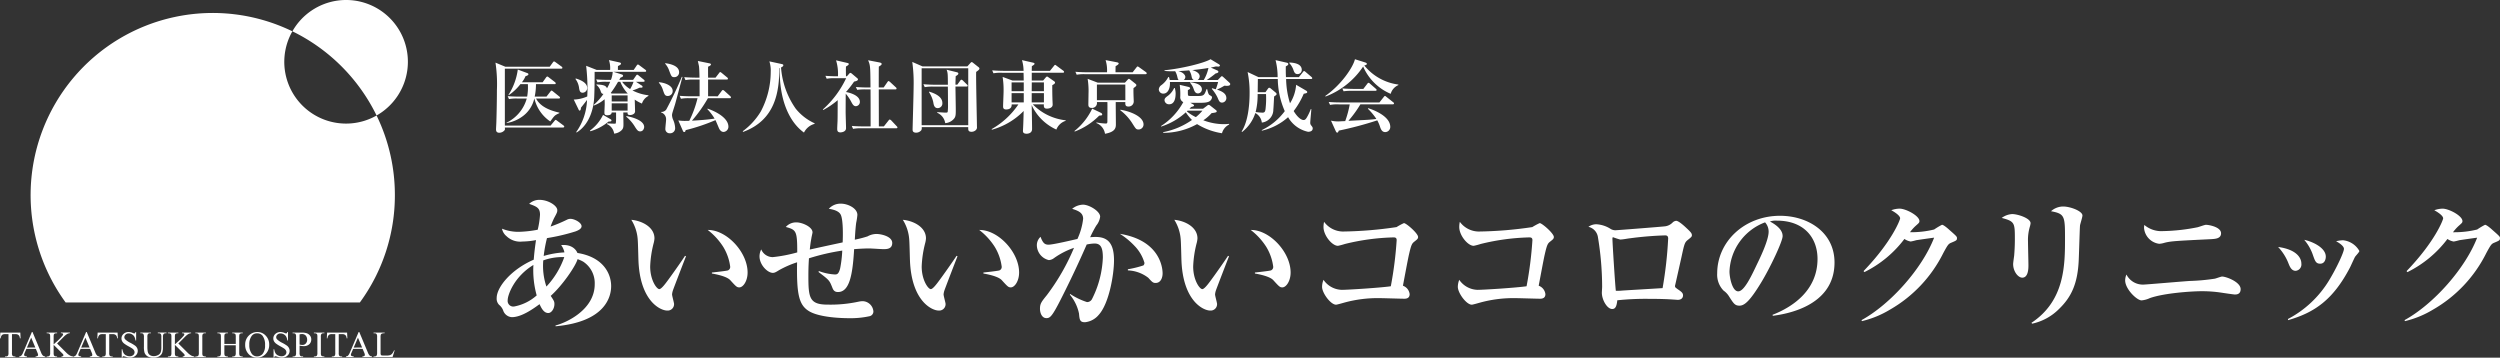
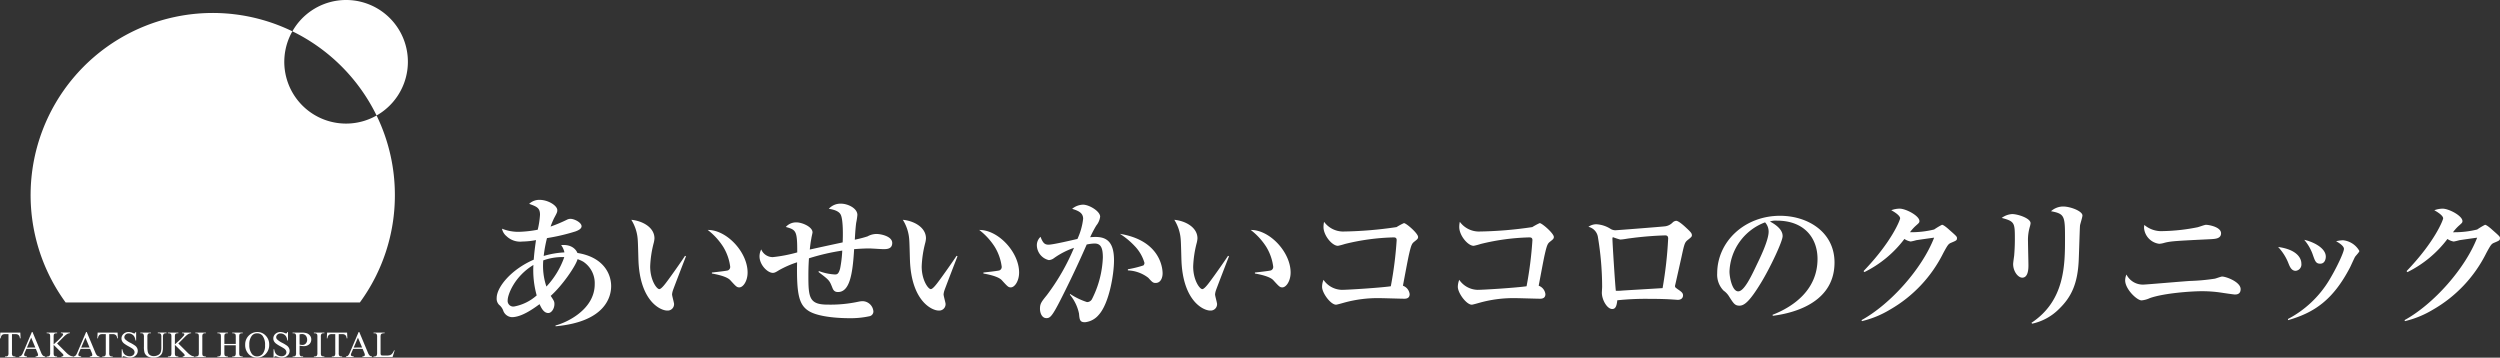
<svg xmlns="http://www.w3.org/2000/svg" id="logo_w" width="472.358" height="67.581" viewBox="0 0 472.358 67.581">
  <rect x="0" y="0" width="472.358" height="67.581" fill="#333333" stroke="none" />
  <g id="グループ_92" data-name="グループ 92" transform="translate(-96.747 -152)">
    <g id="グループ_91" data-name="グループ 91" transform="translate(102.531 152)">
      <path id="パス_38" data-name="パス 38" d="M202.393,173.824a11.671,11.671,0,1,0-15.908-15.908A34.55,34.55,0,0,1,202.393,173.824Z" transform="translate(-137.026 -152)" fill="#fff" />
      <g id="グループ_90" data-name="グループ 90" transform="translate(0 2.458)">
        <path id="パス_40" data-name="パス 40" d="M174.825,190.412a34.273,34.273,0,0,0-3.458-15.046,11.665,11.665,0,0,1-15.908-15.908,34.411,34.411,0,0,0-42.843,51.233h55.593A34.249,34.249,0,0,0,174.825,190.412Z" transform="translate(-106 -156)" fill="#fff" />
      </g>
    </g>
    <path id="パス_273" data-name="パス 273" d="M-33.414-4.635l.051,1.087h-.13a1.313,1.313,0,0,0-.1-.41.686.686,0,0,0-.282-.292.983.983,0,0,0-.463-.094h-.653V-.8A.948.948,0,0,0-34.9-.27a.513.513,0,0,0,.4.144h.161V0h-1.965V-.126h.164A.471.471,0,0,0-35.725-.3a1.037,1.037,0,0,0,.075-.5V-4.344h-.557a1.553,1.553,0,0,0-.461.048.634.634,0,0,0-.3.25,1.01,1.01,0,0,0-.15.5h-.13l.055-1.087Zm2.938,3.083h-1.794l-.314.731a1.158,1.158,0,0,0-.116.4.234.234,0,0,0,.1.186.881.881,0,0,0,.436.1V0h-1.459V-.126a.786.786,0,0,0,.376-.133,2.094,2.094,0,0,0,.386-.667l1.63-3.814h.12L-29.5-.885a1.757,1.757,0,0,0,.354.6.721.721,0,0,0,.443.156V0h-1.829V-.126a.686.686,0,0,0,.374-.092.238.238,0,0,0,.1-.191A1.417,1.417,0,0,0-30.2-.885Zm-.1-.253-.786-1.873L-32.165-1.8Zm4.11-.766,1.709,1.7a3.12,3.12,0,0,0,.718.573,1.532,1.532,0,0,0,.595.173V0h-2.2V-.126a.476.476,0,0,0,.285-.067.188.188,0,0,0,.087-.149.324.324,0,0,0-.032-.147,1.3,1.3,0,0,0-.214-.243l-1.6-1.583V-.82a1.535,1.535,0,0,0,.044.465.306.306,0,0,0,.144.147.629.629,0,0,0,.311.082h.157V0h-1.976V-.126h.164a.5.5,0,0,0,.417-.167,1.041,1.041,0,0,0,.082-.526V-3.814a1.573,1.573,0,0,0-.044-.468.312.312,0,0,0-.14-.144.648.648,0,0,0-.314-.082h-.164v-.126h1.976v.126h-.157a.663.663,0,0,0-.311.079.3.3,0,0,0-.147.164,1.562,1.562,0,0,0-.041.451V-2.4q.068-.065.468-.434a10.281,10.281,0,0,0,1.227-1.241.448.448,0,0,0,.092-.239.177.177,0,0,0-.072-.138.382.382,0,0,0-.243-.06h-.106v-.126h1.7v.126a1.013,1.013,0,0,0-.273.041,1.4,1.4,0,0,0-.3.145,2.945,2.945,0,0,0-.437.347q-.075.068-.694.7Zm6.236,1.019h-1.794l-.314.731a1.158,1.158,0,0,0-.116.4.234.234,0,0,0,.1.186.881.881,0,0,0,.436.1V0h-1.459V-.126A.786.786,0,0,0-23-.26a2.094,2.094,0,0,0,.386-.667l1.63-3.814h.12l1.613,3.855a1.757,1.757,0,0,0,.354.6.721.721,0,0,0,.443.156V0h-1.829V-.126a.686.686,0,0,0,.374-.092.238.238,0,0,0,.1-.191,1.417,1.417,0,0,0-.137-.475Zm-.1-.253-.786-1.873L-21.915-1.8Zm5.293-2.83.051,1.087h-.13a1.313,1.313,0,0,0-.1-.41.686.686,0,0,0-.282-.292.983.983,0,0,0-.463-.094h-.653V-.8a.948.948,0,0,0,.092.533.513.513,0,0,0,.4.144h.161V0h-1.965V-.126h.164A.471.471,0,0,0-17.34-.3a1.037,1.037,0,0,0,.075-.5V-4.344h-.557a1.554,1.554,0,0,0-.461.048.634.634,0,0,0-.3.25,1.01,1.01,0,0,0-.15.5h-.13l.055-1.087Zm3.505-.106v1.6h-.126a2,2,0,0,0-.22-.735,1.147,1.147,0,0,0-.453-.434,1.253,1.253,0,0,0-.608-.161.828.828,0,0,0-.588.217.66.66,0,0,0-.232.494.585.585,0,0,0,.147.386,3.779,3.779,0,0,0,1.008.684,6.968,6.968,0,0,1,.887.535,1.3,1.3,0,0,1,.366.439,1.157,1.157,0,0,1,.128.53,1.2,1.2,0,0,1-.408.907,1.479,1.479,0,0,1-1.051.381,2.225,2.225,0,0,1-.379-.031,3.873,3.873,0,0,1-.439-.125,1.969,1.969,0,0,0-.422-.108.179.179,0,0,0-.135.051.408.408,0,0,0-.073.212h-.126V-1.483h.126a2.246,2.246,0,0,0,.239.747,1.149,1.149,0,0,0,.46.412,1.425,1.425,0,0,0,.678.164.965.965,0,0,0,.675-.226.7.7,0,0,0,.248-.533.723.723,0,0,0-.094-.345,1.029,1.029,0,0,0-.292-.325,8.38,8.38,0,0,0-.728-.436,7.062,7.062,0,0,1-.846-.531,1.434,1.434,0,0,1-.381-.437,1.085,1.085,0,0,1-.13-.526,1.141,1.141,0,0,1,.383-.86,1.364,1.364,0,0,1,.974-.361,1.954,1.954,0,0,1,.783.181.805.805,0,0,0,.27.085.2.2,0,0,0,.145-.053.423.423,0,0,0,.091-.214Zm4.093.232v-.126h1.641v.126h-.174a.471.471,0,0,0-.42.229,1.046,1.046,0,0,0-.072.492v1.88A3.322,3.322,0,0,1-6.6-.825a1.358,1.358,0,0,1-.543.66,1.936,1.936,0,0,1-1.1.275A2.076,2.076,0,0,1-9.393-.154,1.425,1.425,0,0,1-9.95-.861,3.927,3.927,0,0,1-10.06-2V-3.814a.908.908,0,0,0-.118-.561.485.485,0,0,0-.381-.133h-.174v-.126h2v.126h-.178a.46.46,0,0,0-.41.181,1.012,1.012,0,0,0-.085.513v2.02a4.452,4.452,0,0,0,.05.619,1.317,1.317,0,0,0,.179.543A.976.976,0,0,0-8.8-.311a1.294,1.294,0,0,0,.6.126,1.654,1.654,0,0,0,.813-.2A1.062,1.062,0,0,0-6.9-.89a2.94,2.94,0,0,0,.132-1.048V-3.814a.957.957,0,0,0-.1-.543.5.5,0,0,0-.4-.15ZM-3.554-2.57l1.709,1.7A3.12,3.12,0,0,0-1.127-.3a1.532,1.532,0,0,0,.595.173V0h-2.2V-.126a.476.476,0,0,0,.285-.067.188.188,0,0,0,.087-.149A.324.324,0,0,0-2.4-.489,1.3,1.3,0,0,0-2.61-.731l-1.6-1.583V-.82a1.535,1.535,0,0,0,.044.465.306.306,0,0,0,.144.147.629.629,0,0,0,.311.082h.157V0H-5.529V-.126h.164a.5.5,0,0,0,.417-.167A1.041,1.041,0,0,0-4.866-.82V-3.814a1.573,1.573,0,0,0-.044-.468.312.312,0,0,0-.14-.144.648.648,0,0,0-.314-.082h-.164v-.126h1.976v.126h-.157a.663.663,0,0,0-.311.079.3.3,0,0,0-.147.164,1.562,1.562,0,0,0-.041.451V-2.4q.068-.065.468-.434A10.281,10.281,0,0,0-2.515-4.071a.448.448,0,0,0,.092-.239.177.177,0,0,0-.072-.138.382.382,0,0,0-.243-.06h-.106v-.126h1.7v.126a1.013,1.013,0,0,0-.273.041,1.4,1.4,0,0,0-.3.145,2.945,2.945,0,0,0-.437.347q-.075.068-.694.7ZM1.64-.126V0H-.346V-.126h.164A.5.5,0,0,0,.235-.294,1.041,1.041,0,0,0,.317-.82V-3.814a1.535,1.535,0,0,0-.044-.465.308.308,0,0,0-.14-.147.648.648,0,0,0-.314-.082H-.346v-.126H1.64v.126H1.472a.491.491,0,0,0-.414.167,1,1,0,0,0-.085.526V-.82a1.535,1.535,0,0,0,.044.465.306.306,0,0,0,.144.147.629.629,0,0,0,.311.082Zm3.5-2.358H7.293V-3.811a1.552,1.552,0,0,0-.044-.468A.306.306,0,0,0,7.1-4.426a.629.629,0,0,0-.311-.082H6.63v-.126H8.612v.126H8.448a.65.65,0,0,0-.311.079.287.287,0,0,0-.149.166,1.648,1.648,0,0,0-.039.453V-.82a1.535,1.535,0,0,0,.044.465.308.308,0,0,0,.14.147.648.648,0,0,0,.314.082h.164V0H6.63V-.126h.164a.491.491,0,0,0,.414-.167A1,1,0,0,0,7.293-.82V-2.232H5.14V-.82a1.535,1.535,0,0,0,.044.465.306.306,0,0,0,.144.147.629.629,0,0,0,.311.082h.167V0H3.82V-.126h.164A.5.5,0,0,0,4.4-.294,1.041,1.041,0,0,0,4.483-.82V-3.811a1.552,1.552,0,0,0-.044-.468.308.308,0,0,0-.14-.147.648.648,0,0,0-.314-.082H3.82v-.126H5.806v.126H5.639a.65.65,0,0,0-.311.079.3.3,0,0,0-.147.166,1.582,1.582,0,0,0-.041.453Zm6.246-2.256a2.1,2.1,0,0,1,1.564.685,2.366,2.366,0,0,1,.661,1.711,2.436,2.436,0,0,1-.667,1.753,2.15,2.15,0,0,1-1.613.7,2.138,2.138,0,0,1-1.608-.68,2.44,2.44,0,0,1-.651-1.76,2.345,2.345,0,0,1,.752-1.8A2.218,2.218,0,0,1,11.386-4.741Zm-.065.25a1.223,1.223,0,0,0-1,.461,2.609,2.609,0,0,0-.468,1.682A2.753,2.753,0,0,0,10.34-.6a1.2,1.2,0,0,0,.984.465A1.345,1.345,0,0,0,12.4-.646a2.484,2.484,0,0,0,.426-1.606,2.806,2.806,0,0,0-.468-1.774A1.263,1.263,0,0,0,11.321-4.491Zm5.84-.25v1.6h-.126a2,2,0,0,0-.22-.735,1.147,1.147,0,0,0-.453-.434,1.253,1.253,0,0,0-.608-.161.828.828,0,0,0-.588.217.66.66,0,0,0-.232.494.585.585,0,0,0,.147.386,3.779,3.779,0,0,0,1.008.684,6.968,6.968,0,0,1,.887.535,1.3,1.3,0,0,1,.366.439,1.157,1.157,0,0,1,.128.53,1.2,1.2,0,0,1-.408.907,1.479,1.479,0,0,1-1.051.381,2.225,2.225,0,0,1-.379-.031A3.873,3.873,0,0,1,15.19-.05a1.969,1.969,0,0,0-.422-.108.179.179,0,0,0-.135.051.408.408,0,0,0-.073.212h-.126V-1.483h.126a2.246,2.246,0,0,0,.239.747,1.149,1.149,0,0,0,.46.412,1.425,1.425,0,0,0,.678.164.965.965,0,0,0,.675-.226.7.7,0,0,0,.248-.533.723.723,0,0,0-.094-.345,1.029,1.029,0,0,0-.292-.325,8.38,8.38,0,0,0-.728-.436,7.062,7.062,0,0,1-.846-.531,1.434,1.434,0,0,1-.381-.437,1.085,1.085,0,0,1-.13-.526,1.141,1.141,0,0,1,.383-.86,1.364,1.364,0,0,1,.974-.361,1.954,1.954,0,0,1,.783.181.805.805,0,0,0,.27.085.2.2,0,0,0,.145-.053.423.423,0,0,0,.091-.214ZM19.35-2.17V-.82a.946.946,0,0,0,.1.543.491.491,0,0,0,.393.15h.178V0H18.03V-.126H18.2a.466.466,0,0,0,.42-.191,1.127,1.127,0,0,0,.068-.5V-3.814a.976.976,0,0,0-.092-.543.5.5,0,0,0-.4-.15H18.03v-.126h1.7a3.01,3.01,0,0,1,.981.128,1.35,1.35,0,0,1,.6.432,1.111,1.111,0,0,1,.246.721,1.215,1.215,0,0,1-.374.923,1.476,1.476,0,0,1-1.058.355,2.985,2.985,0,0,1-.362-.024Q19.572-2.123,19.35-2.17Zm0-.195q.181.034.321.051a2.023,2.023,0,0,0,.239.017.813.813,0,0,0,.614-.275,1,1,0,0,0,.258-.713,1.282,1.282,0,0,0-.123-.559.85.85,0,0,0-.349-.386,1.019,1.019,0,0,0-.513-.128,2.023,2.023,0,0,0-.448.065ZM24.037-.126V0H22.052V-.126h.164a.5.5,0,0,0,.417-.167,1.041,1.041,0,0,0,.082-.526V-3.814a1.535,1.535,0,0,0-.044-.465.308.308,0,0,0-.14-.147.648.648,0,0,0-.314-.082h-.164v-.126h1.986v.126H23.87a.491.491,0,0,0-.414.167,1,1,0,0,0-.085.526V-.82a1.535,1.535,0,0,0,.044.465.306.306,0,0,0,.144.147.629.629,0,0,0,.311.082Zm4.291-4.508.051,1.087h-.13a1.313,1.313,0,0,0-.1-.41.686.686,0,0,0-.282-.292.983.983,0,0,0-.463-.094h-.653V-.8a.948.948,0,0,0,.092.533.513.513,0,0,0,.4.144H27.4V0H25.437V-.126H25.6A.471.471,0,0,0,26.018-.3a1.037,1.037,0,0,0,.075-.5V-4.344h-.557a1.554,1.554,0,0,0-.461.048.634.634,0,0,0-.3.25,1.01,1.01,0,0,0-.15.5h-.13l.055-1.087Zm2.938,3.083H29.472l-.314.731a1.158,1.158,0,0,0-.116.4.234.234,0,0,0,.1.186.881.881,0,0,0,.436.1V0H28.118V-.126a.786.786,0,0,0,.376-.133,2.094,2.094,0,0,0,.386-.667l1.63-3.814h.12L32.244-.885a1.757,1.757,0,0,0,.354.6.721.721,0,0,0,.443.156V0H31.212V-.126a.686.686,0,0,0,.374-.092.238.238,0,0,0,.1-.191,1.417,1.417,0,0,0-.137-.475Zm-.1-.253-.786-1.873L29.578-1.8Zm6.031.523.113.024L36.918,0H33.329V-.126H33.5a.466.466,0,0,0,.42-.191A1.1,1.1,0,0,0,34-.824V-3.814a.957.957,0,0,0-.1-.543.5.5,0,0,0-.4-.15h-.174v-.126h2.1v.126a1.281,1.281,0,0,0-.518.068.418.418,0,0,0-.2.181,1.491,1.491,0,0,0-.055.523V-.824a.947.947,0,0,0,.055.39.244.244,0,0,0,.126.106,2.219,2.219,0,0,0,.533.034H35.7a2.452,2.452,0,0,0,.749-.079.975.975,0,0,0,.393-.279A2.283,2.283,0,0,0,37.2-1.282Z" transform="translate(134 219.472)" fill="#fff" />
  </g>
-   <path id="パス_268" data-name="パス 268" d="M13.56-5.55a.323.323,0,0,0-.15-.225L12.24-6.72c-.135-.105-.2-.165-.27-.165s-.135.045-.24.2L11-5.745H8.775A11.515,11.515,0,0,0,9.015-8.1h3.51c.09,0,.225,0,.225-.165a.34.34,0,0,0-.15-.225l-1.17-.9c-.15-.12-.21-.15-.27-.15s-.135.03-.24.18l-.645.9H6.36A4.55,4.55,0,0,0,7.035-9.6c.225-.075.555-.18.555-.375a.223.223,0,0,0-.165-.195L5.58-10.86A11.6,11.6,0,0,1,3.825-6.09l.045.075A9.778,9.778,0,0,0,6.075-8.1h1.41A10.225,10.225,0,0,1,7.35-5.745H5.805c-.42,0-1.245-.015-2.13-.09l.24.555a7.559,7.559,0,0,1,1.62-.105h1.74a7.247,7.247,0,0,1-3.81,4.56V-.75A6.985,6.985,0,0,0,6.72-2.2,5.723,5.723,0,0,0,8.7-5.385h.015a7.273,7.273,0,0,0,3,4.335c.825-1.14.84-1.17,1.725-1.575v-.09c-1.77-.4-3.585-1.1-4.41-2.67h4.305C13.41-5.385,13.56-5.4,13.56-5.55Zm.8,5.475c0-.09-.06-.15-.15-.225L13.02-1.185c-.12-.09-.21-.165-.27-.165-.09,0-.15.09-.24.195l-.735.885H3.135V-11.025h10.65c.105,0,.225-.03.225-.165a.32.32,0,0,0-.15-.225l-1.14-.825a.58.58,0,0,0-.285-.15c-.09,0-.15.075-.225.18l-.6.825H3.24l-1.875-.78a27.458,27.458,0,0,1,.27,5.205c0,2.2-.075,5.22-.105,6.045C1.53-.72,1.47.21,1.47.42s0,.66.615.66a1.294,1.294,0,0,0,1-.48C3.165.5,3.165.45,3.135.09h11C14.235.09,14.355.06,14.355-.075Zm15.9-5.79V-6a8.625,8.625,0,0,1-3.015-.915A8.376,8.376,0,0,0,28.6-7.44c.375.015.555.03.555-.165a.273.273,0,0,0-.165-.24L27.9-8.55h1.425c.1,0,.225-.03.225-.15a.35.35,0,0,0-.15-.24l-.99-.8a.543.543,0,0,0-.27-.15c-.09,0-.135.075-.225.195l-.54.78H24.75c.03-.06.195-.345.24-.42.225-.075.48-.165.48-.345,0-.165-.15-.225-.24-.255l-1.575-.495H29.61c.09,0,.225-.015.225-.165a.289.289,0,0,0-.15-.225l-1.125-.84c-.165-.12-.21-.15-.285-.15s-.15.06-.225.18l-.57.84H24.495c0-.195,0-.54.015-.735.36-.165.57-.27.57-.465,0-.135-.165-.18-.27-.21l-2.01-.45a4.81,4.81,0,0,1,.225,1.86h-2.55l-1.98-.78A38.553,38.553,0,0,1,18.75-7.29c0,.75-.03,1.155-.045,1.515a6.767,6.767,0,0,1-2.55.585L17.07-3.3c.03.075.09.195.195.195.21,0,.24-.345.255-.555.39-.48.765-.96,1.14-1.455A11.146,11.146,0,0,1,16.6.975l.12.045c2.43-1.515,3.21-4.56,3.3-6.675.075-1.56.075-3.765.075-4.77h3.42a5.027,5.027,0,0,1-.33,1.515h-.66c-.165,0-1.215,0-2.13-.09l.24.555a8.721,8.721,0,0,1,1.62-.105h.78a9.1,9.1,0,0,1-.6,1.23c-.225-.57-.765-.645-1.98-.735v.12A2.446,2.446,0,0,1,21.195-6.9c.165.48.21.615.57.645a10.624,10.624,0,0,1-1.875,2.1l.075.09a6.64,6.64,0,0,0,2.01-1.185c.015.2.03.48.03.93,0,.255-.06,1.365-.06,1.59,0,.195,0,.51.525.51.735,0,.825-.315.855-.525h.825v.885A8.811,8.811,0,0,1,24.1-.705a.291.291,0,0,1-.24.075c-.195,0-1.23-.045-1.425-.06v.135a2.333,2.333,0,0,1,1.35,1.8A2.324,2.324,0,0,0,24.99.78c.555-.42.555-.78.555-1.4,0-.165-.03-1.95-.03-2.13h.81c-.015.27,0,.48.465.48a1.176,1.176,0,0,0,.72-.225.608.608,0,0,0,.225-.555c0-.33-.045-1.83-.06-2.13a7.437,7.437,0,0,0,1.365.75A2.4,2.4,0,0,1,30.255-5.865ZM26.325-4.83h-3V-5.97h3Zm.015-1.515-.015.015H23.31l-.165-.105a18.7,18.7,0,0,0,1.38-2.115h.42A6.9,6.9,0,0,0,26.34-6.345Zm-.015,3.24h-3V-4.47h3ZM27.45-8.55a6.742,6.742,0,0,1-.645,1.38A5.41,5.41,0,0,1,25.29-8.55ZM29.46,0c0-1.05-1.59-1.74-3.345-2.07l-.045.12A7.415,7.415,0,0,1,27.75.015c.405.615.57.81.945.81C29.34.825,29.46.15,29.46,0ZM18.69-7.4c0-.99-1.32-1.53-2.145-1.77l-.075.09a3.51,3.51,0,0,1,.7,1.8c.09.435.165.8.675.8A.885.885,0,0,0,18.69-7.4ZM23.28-1.23a.279.279,0,0,0-.165-.24L21.69-2.3A8.005,8.005,0,0,1,19.215.675L19.29.8a9.338,9.338,0,0,0,3.435-1.83C23.04-1.035,23.28-1.05,23.28-1.23ZM45.855-5.61c0-.09-.06-.15-.135-.225L44.61-6.84a.484.484,0,0,0-.285-.15c-.075,0-.165.09-.225.18l-.75,1.005H41.535V-8.97H45.06c.09,0,.225-.015.225-.165a.293.293,0,0,0-.135-.225l-1.035-.855c-.135-.1-.195-.165-.285-.165s-.12.06-.225.195l-.66.855h-1.41c0-.3-.015-1.74,0-2.07.15-.06.54-.225.54-.42,0-.15-.195-.2-.27-.21L39.6-12.48c.03.135.18.81.21.96.06.42.09,1.335.1,2.19H39.15c-.165,0-1.23-.015-2.13-.09l.24.555a7.539,7.539,0,0,1,1.62-.105h1.05v3.165H38.295c-.165,0-1.215-.015-2.13-.09l.24.555a7.539,7.539,0,0,1,1.62-.105H39.54A19.843,19.843,0,0,1,37.98-1.17c-.345,0-.6.015-.81.015a8.334,8.334,0,0,1-1.26-.09l.855,1.95c.06.15.135.24.255.24.18,0,.195-.075.285-.36a35.918,35.918,0,0,0,5.625-1.89c.12.24.555,1.29.66,1.53.045.105.315.705.87.705a.986.986,0,0,0,.915-.99c0-1.575-2.16-2.805-3.945-3.42l-.03.1A10.109,10.109,0,0,1,42.765-1.59c-1.425.21-2.85.315-4.275.39a26.477,26.477,0,0,0,3.015-4.245H45.63C45.735-5.445,45.855-5.46,45.855-5.61ZM36.06-10.35c0-1.38-2.16-1.65-2.625-1.71l-.015.09a3.793,3.793,0,0,1,.765,1.32c.42,1.11.465,1.23,1.02,1.23A.9.9,0,0,0,36.06-10.35ZM34.845-6.81c0-1.155-1.815-1.62-2.6-1.65l-.015.09a3.581,3.581,0,0,1,.75,1.305c.315.93.4,1.2.96,1.2A.923.923,0,0,0,34.845-6.81Zm1.86-2.655L36.57-9.48A68.317,68.317,0,0,1,33.63-3.3a1.142,1.142,0,0,1-.975.45v.09A1.346,1.346,0,0,1,33.6-1.395c0,.24-.135,1.395-.135,1.665a.812.812,0,0,0,.855.915A.948.948,0,0,0,35.31.18,4.226,4.226,0,0,0,34.9-1.44a2.6,2.6,0,0,1-.18-.78,1.637,1.637,0,0,1,.06-.405c.06-.24.435-1.395.51-1.65C35.505-5.01,36.45-8.655,36.705-9.465ZM61.665-.6V-.705a9.717,9.717,0,0,1-3.57-2.76A15.5,15.5,0,0,1,55.32-11.25c.12-.06.435-.195.435-.435,0-.135-.165-.18-.285-.21l-2.355-.51a5.7,5.7,0,0,1,.255,2.01A16.028,16.028,0,0,1,51.495-2.94,12.82,12.82,0,0,1,48.075.8l.09.12c6.135-2.25,6.825-7.68,6.825-12.03l.09-.03C54.945-4.83,57.06-.8,59.655,1.05A3.15,3.15,0,0,1,61.665-.6ZM77.31.075c0-.075-.045-.135-.135-.225l-1.035-1.1a.552.552,0,0,0-.285-.165c-.075,0-.135.06-.24.2l-.87,1.1H73.8c0-.99-.015-5.88-.015-6.99H76.92c.105,0,.225-.03.225-.165A.3.3,0,0,0,77.01-7.5l-1.1-1.02c-.06-.045-.21-.165-.27-.165-.09,0-.165.105-.225.195l-.705,1.02h-.93c0-.7,0-3.585.015-3.945.21-.12.54-.315.54-.495,0-.195-.27-.255-.39-.285l-2.175-.42c.42.99.42,1.125.45,5.145H71.6c-.165,0-1.23-.015-2.145-.09l.255.54a9.185,9.185,0,0,1,1.62-.09h.9c.015,2.325.015,4.665.015,6.99H70.815c-.165,0-1.215,0-2.13-.09l.24.555A7.539,7.539,0,0,1,70.545.24h6.54C77.175.24,77.31.225,77.31.075ZM70.215-4.74c0-1.335-2.19-1.8-2.625-1.875A20.611,20.611,0,0,0,69.12-8.58c.39-.09.735-.18.735-.435a.262.262,0,0,0-.12-.195l-1.05-.885a.513.513,0,0,0-.27-.135c-.09,0-.135.06-.225.165l-.435.48H67.59c-.03-1.26-.015-1.56,0-1.845.255-.15.525-.3.525-.465s-.165-.18-.27-.21l-2.13-.495a8.762,8.762,0,0,1,.36,3.015h-.3c-.18,0-1.185-.015-2.07-.09l.24.555a7.539,7.539,0,0,1,1.62-.1H67.62a18.514,18.514,0,0,1-4.4,5.9l.075.105a15.028,15.028,0,0,0,2.73-1.86c-.015,2.955-.015,3.285-.03,3.9-.015.42-.06,1.11-.06,1.53,0,.255.015.66.6.66.255,0,1.065-.12,1.065-.795,0-.435-.075-2.55-.075-3.015,0-.195,0-.855.015-3.51a8.052,8.052,0,0,1,.99,1.44c.285.54.48.93.93.93A.8.8,0,0,0,70.215-4.74Zm22.59-6.315a.354.354,0,0,0-.15-.24l-1.02-.81a.633.633,0,0,0-.285-.165c-.09,0-.18.09-.3.225l-.525.585h-8.49l-1.92-.84a29.018,29.018,0,0,1,.255,4.62c0,1.29-.195,7.74-.195,8.16,0,.21.03.585.66.585a1.227,1.227,0,0,0,1-.48,1,1,0,0,0,.06-.57h8.79V.18c0,.405,0,.72.66.72a1.16,1.16,0,0,0,.72-.27.707.707,0,0,0,.27-.675c0-.72-.195-8.97-.15-10.365C92.6-10.71,92.805-10.86,92.805-11.055ZM90.69-.345H81.885V-11.1H90.69ZM90.585-7.8a.284.284,0,0,0-.135-.225l-.78-.765c-.1-.09-.18-.15-.27-.15s-.15.06-.24.2l-.54.735h-.345c0-.45.015-.915.045-1.605.36-.21.5-.33.5-.495,0-.135-.12-.21-.315-.255l-1.9-.465c.225.6.225.81.24,2.835H84.36c-.165,0-1.23-.015-2.145-.1l.255.555a8.6,8.6,0,0,1,1.62-.105h2.745c.015.24.03,3.21.03,3.405a9.95,9.95,0,0,1-.06,1.38c-.045.105-.12.135-.4.135-.225,0-1.32-.075-1.575-.09v.12A2.546,2.546,0,0,1,86.34-.735a2.371,2.371,0,0,0,1.41-.585c.585-.51.585-.84.585-2.055,0-.615-.06-3.585-.06-4.275H90.36C90.45-7.65,90.585-7.65,90.585-7.8ZM85.8-4.545c0-1.335-1.74-1.905-2.49-2.145l-.045.09a5.354,5.354,0,0,1,.825,1.95c.075.48.2,1.08.825,1.08A.885.885,0,0,0,85.8-4.545ZM109.1-1.17v-.1a10.269,10.269,0,0,1-6.21-3.015h2.085c-.015.435-.015.81.585.81.48,0,1.08-.2,1.08-.75,0-.165-.045-.99-.045-1.185-.03-1.035-.03-1.89-.03-2.49.48-.27.525-.375.525-.48,0-.135-.09-.21-.195-.285l-1.05-.735c-.09-.06-.18-.135-.255-.135-.1,0-.165.075-.24.15l-.51.6H102.69v-1.47h5.865c.105,0,.24-.015.24-.165a.323.323,0,0,0-.15-.225l-1.26-.93c-.12-.09-.195-.165-.27-.165s-.12.045-.24.2l-.75.93H102.69c0-.12.015-.81.015-.885.465-.285.51-.36.51-.465,0-.09-.075-.15-.27-.2l-2.1-.48a7.681,7.681,0,0,1,.3,2.025h-3.8c-.165,0-1.215-.015-2.13-.09l.24.555a7.539,7.539,0,0,1,1.62-.1h4.065c.015.36.03,1.14.03,1.47H99.06l-1.875-.69a15.826,15.826,0,0,1,.18,2.82c0,.435-.09,2.31-.09,2.73,0,.225,0,.6.585.6.42,0,1.08-.135,1.035-.96h1.275A15.037,15.037,0,0,1,95.115.39l.045.12a13.407,13.407,0,0,0,6-3.54c-.015.54-.045,2.265-.12,3.5,0,.09-.015.165-.015.21,0,.225,0,.585.705.585.165,0,1.02-.045,1.02-.885,0-.81-.045-3.57-.075-4.515A9.413,9.413,0,0,0,107.34.48,2.782,2.782,0,0,1,109.1-1.17Zm-4.11-5.6h-2.31l.015-1.665h2.295Zm-3.81,2.115h-2.3V-6.405h2.3Zm3.81,0h-2.31V-6.405h2.31Zm-3.81-2.115h-2.3V-8.43h2.3ZM122.46-7.92c0-.12-.15-.24-.225-.3l-.96-.765c-.135-.1-.18-.12-.225-.12-.075,0-.12.045-.225.15l-.525.57h-5.16l-1.89-.72a14.453,14.453,0,0,1,.165,2.775c0,.3-.03,1.74-.03,2.07,0,.195,0,.645.6.645A.924.924,0,0,0,115-4.71h1.98c.03.525,0,3.09,0,3.675,0,.315-.105.375-.3.375a10.413,10.413,0,0,1-1.755-.21l-.03.12a2.569,2.569,0,0,1,1.635,2.025c2.055-.36,2.055-1.23,2.055-1.86,0-.585-.03-3.48-.03-4.125h1.815c-.015.495-.015.84.6.84a.961.961,0,0,0,.99-.96c0-.18-.045-1.125-.045-1.335-.015-.39-.015-.87,0-1.185C122.265-7.605,122.46-7.74,122.46-7.92Zm-2.085,2.85H115V-8.025h5.37Zm4.035-5.085a.32.32,0,0,0-.15-.225l-1.26-.9a.872.872,0,0,0-.3-.165c-.09,0-.18.12-.225.18l-.72.915h-3.24c0-.21,0-.36.015-1.14.345-.21.585-.345.585-.525,0-.12-.18-.18-.3-.21l-2.175-.42a6.52,6.52,0,0,1,.27,2.3h-3.84c-.165,0-1.215-.015-2.13-.09l.24.555a7.539,7.539,0,0,1,1.62-.1h11.385C124.29-9.99,124.41-10.005,124.41-10.155Zm-.6,9.675c0-1.545-2.625-2.52-4.38-2.79l-.015.105A9.184,9.184,0,0,1,121.71-.66c.645,1.02.705,1.125,1.17,1.125A.941.941,0,0,0,123.81-.48ZM116-2.385a.4.4,0,0,0-.21-.285l-1.68-.8a11.986,11.986,0,0,1-3.36,4.23l.075.09a12.916,12.916,0,0,0,4.605-3C115.935-2.2,116-2.2,116-2.385Zm24.195-5.73c0-.09-.06-.165-.21-.315l-1.05-.96c-.12-.1-.225-.21-.315-.21s-.21.12-.3.225l-.48.495h-2.1a19.5,19.5,0,0,0,1.695-1.245c.2-.03.525-.12.525-.315a.335.335,0,0,0-.225-.255l-1.215-.54c.525-.1.66-.135.96-.21.075,0,.42.03.495.03.1,0,.27-.075.27-.195,0-.09-.105-.2-.21-.255l-1.56-.945c-1.185.72-5.46,1.77-8.7,2.085v.12a12.082,12.082,0,0,0,2.01.06,3.649,3.649,0,0,1,.375.915c.12.51.15.63.3.75h-1.71a4.4,4.4,0,0,0-.12-.54l-.135-.045a4.3,4.3,0,0,1-1.35,1.575,1.086,1.086,0,0,0-.45.78.829.829,0,0,0,.84.8c.855,0,1.335-.945,1.26-2.2H137.9a11.168,11.168,0,0,1-.435,1.38c-.405-.12-.48-.135-.72-.2l-.03.135a6.982,6.982,0,0,1,1.08,1.635c.27.645.405.945.84.945a.84.84,0,0,0,.825-.84c0-.81-.675-1.245-1.785-1.62a10.045,10.045,0,0,0,1.41-.735c.24.015.345.03.45.03C139.74-7.785,140.19-7.785,140.19-8.115Zm-4.125-3.045a7.191,7.191,0,0,1-.885,2.28h-1.155a.889.889,0,0,0,.39-.705c0-.165-.06-.795-1.4-1.17C133.755-10.83,134.985-10.965,136.065-11.16ZM133.3-8.88h-1.89a.791.791,0,0,0,.3-.6c0-.24-.315-.855-1.335-1.08.48-.03,1.635-.1,2.055-.15a2.962,2.962,0,0,1,.42.96C132.945-9.27,132.975-9.075,133.3-8.88ZM139.98-.465V-.6a9.187,9.187,0,0,1-1.08.06,10.94,10.94,0,0,1-3.795-.735,7.322,7.322,0,0,0,1.56-1.35c.765-.105.975-.135.975-.36,0-.075-.045-.135-.24-.285l-.99-.78a.7.7,0,0,0-.285-.135.587.587,0,0,0-.315.165l-.765.57H132.48a3.705,3.705,0,0,0,.315-.33c.39-.105.555-.135.555-.3,0-.075-.105-.18-.2-.225l-.495-.27c2.385.015,2.91.015,3.45-.2a1.021,1.021,0,0,0,.645-.84c0-.15-.09-.21-.48-.435-.255-.15-.4-.975-.435-1.11h-.12c-.45,1.3-.57,1.3-1.995,1.3-.18,0-1.185,0-1.305-.015-.24-.045-.24-.135-.225-1.11.15-.06.42-.165.42-.345,0-.135-.18-.225-.33-.255l-1.635-.39a13.087,13.087,0,0,1,.105,2.25,1.009,1.009,0,0,0,.57,1.02A12.357,12.357,0,0,1,127.1-.18l.06.09a12.533,12.533,0,0,0,4.635-2.685,8.83,8.83,0,0,0,1.17,1.44,14.061,14.061,0,0,1-5.43,2.3V1.1a13.063,13.063,0,0,0,6.39-1.65,12.613,12.613,0,0,0,4.71,1.725A2.554,2.554,0,0,1,139.98-.465ZM134.94-3.09A8.739,8.739,0,0,1,133.7-1.875a7.073,7.073,0,0,1-1.7-1.08.759.759,0,0,0,.12-.135Zm-.1-4.005c0-1.005-1.335-1.245-2.205-1.38l-.045.1a3.15,3.15,0,0,1,.675,1.14c.15.42.3.885.84.885A.756.756,0,0,0,134.835-7.1Zm-4.965.825a3.527,3.527,0,0,0-.165-1.1h-.12a3.789,3.789,0,0,1-1.08,1.395c-.525.39-.735.54-.735.915a.833.833,0,0,0,.87.765C129.795-4.29,129.87-5.775,129.87-6.27Zm23.835-4.5c0-1.275-1.635-1.38-2.34-1.425l-.015.12a3.637,3.637,0,0,1,.825,1.44c.15.375.315.63.705.63A.773.773,0,0,0,153.705-10.77ZM155.775.255c0-.2-.075-.285-.33-.615a.741.741,0,0,1-.135-.465c0-.285.18-2.145.21-2.55l-.1-.03a10.541,10.541,0,0,1-.735,1.56c-.21.36-.36.525-.645.525-.21,0-.945-.18-1.86-1.7a14.89,14.89,0,0,0,1.9-3.27c.435-.075.66-.12.66-.315,0-.135-.15-.24-.255-.3L152.64-7.98a7.551,7.551,0,0,1-1.155,3.495,16.314,16.314,0,0,1-.735-4.59h4.71c.09,0,.225-.015.225-.165,0-.09-.075-.15-.15-.225l-1.11-.945c-.075-.06-.18-.165-.27-.165s-.15.075-.24.2l-.75.945H150.72c-.015-.345-.045-.78-.03-2.025.42-.24.465-.27.465-.435,0-.2-.165-.24-.315-.27l-2.085-.48a13,13,0,0,1,.39,3.21h-3.63l-2.04-.96a18.927,18.927,0,0,1,.375,3.96c0,2.88-.45,5.655-1.515,7.29l.12.06A7.394,7.394,0,0,0,144.93-2.64a2.336,2.336,0,0,1,1.23,1.8,2.416,2.416,0,0,0,1.275-.54,2.436,2.436,0,0,0,.9-1.92c.045-.345.12-2.085.15-2.475.42-.255.465-.36.465-.45a.36.36,0,0,0-.135-.255l-.945-.78a.644.644,0,0,0-.315-.165c-.09,0-.195.12-.27.225l-.435.615h-1.47c0-.36.03-2.1.03-2.49h3.765A15.623,15.623,0,0,0,150.495-3a11.682,11.682,0,0,1-4.35,3.585l.03.105a11.119,11.119,0,0,0,4.95-2.55A5.736,5.736,0,0,0,154.89.9C155.025.9,155.775.9,155.775.255Zm-8.82-6.48a17.621,17.621,0,0,1-.075,2.655c-.06.69-.2.855-.615.855a10.632,10.632,0,0,1-1.275-.12,13.024,13.024,0,0,0,.375-3.39ZM171.96-7.92v-.105a9.917,9.917,0,0,1-6.435-3.6c.315-.09.48-.15.48-.315,0-.135-.18-.21-.3-.255l-1.95-.615c-.345,1.47-2.49,4.755-5.61,6.945l.06.105a14.9,14.9,0,0,0,7.1-5.67,9.838,9.838,0,0,0,5.205,5.16A2.524,2.524,0,0,1,171.96-7.92Zm-4.11.915c0-.09-.06-.15-.15-.225l-1.1-.96a.511.511,0,0,0-.285-.165c-.075,0-.15.075-.225.18l-.75.975H163.5c-.165,0-1.23-.015-2.13-.09l.24.54a9.185,9.185,0,0,1,1.62-.09h4.4C167.715-6.84,167.85-6.87,167.85-7.005Zm3.285,2.55a.282.282,0,0,0-.15-.225L169.7-5.7c-.12-.105-.2-.165-.27-.165s-.15.075-.24.2l-.81,1.02h-7.44c-.72,0-1.425-.03-2.145-.09l.255.555a7.172,7.172,0,0,1,1.62-.1h2.1a19.223,19.223,0,0,1-.855,3.165c-.525.015-1.215.06-1.335.06a6.3,6.3,0,0,1-1.35-.15L160.14.8c.06.12.12.255.27.255s.21-.15.285-.375A66.964,66.964,0,0,0,167.97-1.26a6.445,6.445,0,0,1,.555,1.305c.18.51.42.915.96.915a.975.975,0,0,0,.945-.975c0-2.13-3.48-3.33-4.155-3.54l-.075.105a11.226,11.226,0,0,1,1.6,1.92c-.99.15-1.74.18-5.28.36a21.575,21.575,0,0,0,2.265-3.12h6.12C170.985-4.29,171.135-4.3,171.135-4.455Z" transform="translate(92.253 24)" fill="#fff" />
  <path id="パス_269" data-name="パス 269" d="M24.219-5.94c0-2.322-1.458-5.481-6.372-6.264-.27-.675-1.134-1.674-3.078-1.485a3.408,3.408,0,0,1,.621,1.377,16.6,16.6,0,0,0-3.915.675,25.378,25.378,0,0,1,.621-3.375,37.016,37.016,0,0,0,5.4-1.269c.432-.162,1.134-.459,1.134-.972,0-.7-1.35-1.4-2.106-1.4a1.438,1.438,0,0,0-.648.162,27.144,27.144,0,0,1-3.1,1.3,15.91,15.91,0,0,1,.648-1.566c.567-1.053.621-1.161.621-1.539,0-.837-1.7-1.944-3.375-1.944a2.8,2.8,0,0,0-1.944.756c1.4.513,2.052.729,2.052,2.052a16.1,16.1,0,0,1-.432,2.835,21.825,21.825,0,0,1-3.591.4,8.3,8.3,0,0,1-3.159-.594,2.4,2.4,0,0,0,.837,1.4,3.728,3.728,0,0,0,3.024,1.026,14.524,14.524,0,0,0,2.565-.27c-.3,2-.378,3.105-.432,3.7C5.292-9.072,2.592-5.724,2.592-3.7a1.665,1.665,0,0,0,.459,1.3,2.51,2.51,0,0,1,.756,1.026,1.844,1.844,0,0,0,1.647,1.3c1.836,0,4.023-1.566,5.238-2.457.324.7.783,1.674,1.647,1.674.648,0,1.161-.891,1.161-1.674,0-.486-.054-.594-.7-1.566,2.214-1.971,4.725-5.643,5.076-6.939a6.341,6.341,0,0,1,1.08.486,4.86,4.86,0,0,1,2.16,4.239c0,4.914-5.535,7.344-7.4,7.8v.162C23,.81,24.219-3.807,24.219-5.94Zm-8.856-5.481a15.645,15.645,0,0,1-3.375,5.562,12.214,12.214,0,0,1-.594-4.941A10.581,10.581,0,0,1,15.363-11.421ZM10.152-4.185a8.843,8.843,0,0,1-4.32,2.106A1.073,1.073,0,0,1,4.671-3.294c0-.972,1.215-4.428,4.86-6.642A17.728,17.728,0,0,0,10.152-4.185ZM50-8.505c0-3.888-4-8.1-7.533-8.046a12.488,12.488,0,0,1,2.943,3.213,9.52,9.52,0,0,1,1.3,3.7.7.7,0,0,1-.432.729c-.3.108-2.808.378-3.024.4v.189c.594.108,2.781.486,3.483,1.269,1.107,1.215,1.242,1.35,1.7,1.35C49.167-5.7,50-6.912,50-8.505ZM38.367-11.583l-.189-.081c-.513.81-2.538,3.7-3.456,4.914-.378.513-1.053,1.377-1.4,1.377-.513,0-1.728-1.728-1.728-4.266a20.3,20.3,0,0,1,.675-4.482,4.5,4.5,0,0,0,.135-.837c0-2.187-2.457-3.348-4.374-3.51a8.037,8.037,0,0,1,1.215,3.807c.054.567.108,3.294.135,3.915.3,7.587,4.1,9.423,5.427,9.423a1.205,1.205,0,0,0,1.3-1.242c0-.243-.378-1.512-.378-1.809a3.145,3.145,0,0,1,.162-.756C35.91-5.238,38.151-11.07,38.367-11.583Zm38.961-2.511c0-1.269-2.16-1.7-2.97-1.7a3.5,3.5,0,0,0-1.7.459,22.1,22.1,0,0,1-2.4.621c.108-2.025.216-2.916.27-3.24a12.167,12.167,0,0,0,.216-1.431c0-1.3-1.863-2.133-3.078-2.133a2.961,2.961,0,0,0-2.322.972c1.539.216,2.025.729,2.187,1,.567.837.486,4.293.432,5.346-3.267.7-3.753.81-6.21,1.35.135-1.35.243-1.809.3-2.133.027-.243.216-1,.216-1.107,0-1.053-1.971-1.89-3.024-1.89a2.591,2.591,0,0,0-2.025.864c1.971.54,2.16.729,2.16,4.806a27.616,27.616,0,0,1-4.617.891,2.35,2.35,0,0,1-2.187-1.458,2.91,2.91,0,0,0-.324,1.3c0,1.647,1.539,3.132,2.511,3.132.324,0,.54-.108,1.188-.513a18.721,18.721,0,0,1,3.4-1.485c-.108,6.1.351,8.1,2.295,9.261,1.971,1.161,6.075,1.3,7.425,1.3a16.825,16.825,0,0,0,4-.378.918.918,0,0,0,.7-.891,2.094,2.094,0,0,0-2.079-1.944,4.627,4.627,0,0,0-.675.081,25.024,25.024,0,0,1-5.94.567c-3.429,0-3.591-1.377-3.591-5.427,0-1.89.081-2.862.108-3.321a40.935,40.935,0,0,1,6.291-1.458,22.2,22.2,0,0,1-.4,3.375c-.3,1.134-.621,1.134-1.026,1.134a9.953,9.953,0,0,1-3-.648l-.054.189c2.025,1.539,2.052,1.566,2.592,2.916.189.513.432.864,1.08.864,2.214,0,2.781-3.4,3.051-8.1,1.323-.108,2.268-.135,2.862-.135.4,0,2.295.135,2.727.135C76.275-12.933,77.328-12.933,77.328-14.094ZM101.3-8.505c0-3.888-4-8.1-7.533-8.046a12.487,12.487,0,0,1,2.943,3.213,9.52,9.52,0,0,1,1.3,3.7.7.7,0,0,1-.432.729c-.3.108-2.808.378-3.024.4v.189c.594.108,2.781.486,3.483,1.269,1.107,1.215,1.242,1.35,1.7,1.35C100.467-5.7,101.3-6.912,101.3-8.505ZM89.667-11.583l-.189-.081c-.513.81-2.538,3.7-3.456,4.914-.378.513-1.053,1.377-1.4,1.377-.513,0-1.728-1.728-1.728-4.266a20.3,20.3,0,0,1,.675-4.482,4.5,4.5,0,0,0,.135-.837c0-2.187-2.457-3.348-4.374-3.51a8.037,8.037,0,0,1,1.215,3.807c.054.567.108,3.294.135,3.915.3,7.587,4.1,9.423,5.427,9.423a1.205,1.205,0,0,0,1.3-1.242c0-.243-.378-1.512-.378-1.809a3.145,3.145,0,0,1,.162-.756C87.21-5.238,89.451-11.07,89.667-11.583Zm38.745,3.24c0-.378,0-6.156-8.073-7.479a14.205,14.205,0,0,1,2.835,2.349,7.621,7.621,0,0,1,1.809,3.132.693.693,0,0,1-.189.486,19.5,19.5,0,0,1-2.943.729v.216a6.712,6.712,0,0,1,3.861,1.4c.729.81.891.972,1.377.972C128.061-6.534,128.412-7.533,128.412-8.343Zm-9.18-2.457c0-3.051-1.026-4.428-3.456-4.428a8.762,8.762,0,0,0-1.053.054,21.831,21.831,0,0,1,1.161-2.214,3.276,3.276,0,0,0,.729-1.674c0-1.026-2.079-2.268-3.24-2.268a3.4,3.4,0,0,0-2.052.783c1.08.351,2.079.7,2.079,1.89a12.432,12.432,0,0,1-1.08,3.807c-.756.162-4.563,1.08-5.454,1.08-.648,0-1.053-.216-1.512-1.485a2.127,2.127,0,0,0-.7,1.62,2.934,2.934,0,0,0,2.268,2.781,1.8,1.8,0,0,0,.972-.378,14.757,14.757,0,0,1,3.78-1.944,41.07,41.07,0,0,1-5.13,8.937c-1.053,1.3-1.3,1.62-1.3,2.592,0,.756.351,1.755,1.215,1.755.675,0,1.053-.27,2.7-3.51.81-1.593,2.754-5.454,4.914-10.4a8.561,8.561,0,0,1,1.458-.189c1.134,0,1.593.675,1.593,2.646a18.86,18.86,0,0,1-2.025,7.8,1.045,1.045,0,0,1-.972.621,12.907,12.907,0,0,1-3.186-1.539l-.054.135a8.142,8.142,0,0,1,1.728,3.564c.108,1.188.162,1.647,1.134,1.647A3.9,3.9,0,0,0,116.37-.54C118.314-2.7,119.232-8.154,119.232-10.8ZM152.6-8.505c0-3.888-4-8.1-7.533-8.046a12.487,12.487,0,0,1,2.943,3.213,9.519,9.519,0,0,1,1.3,3.7.7.7,0,0,1-.432.729c-.3.108-2.808.378-3.024.4v.189c.594.108,2.781.486,3.483,1.269,1.107,1.215,1.242,1.35,1.7,1.35C151.767-5.7,152.6-6.912,152.6-8.505Zm-11.637-3.078-.189-.081c-.513.81-2.538,3.7-3.456,4.914-.378.513-1.053,1.377-1.4,1.377-.513,0-1.728-1.728-1.728-4.266a20.3,20.3,0,0,1,.675-4.482,4.5,4.5,0,0,0,.135-.837c0-2.187-2.457-3.348-4.374-3.51a8.038,8.038,0,0,1,1.215,3.807c.054.567.108,3.294.135,3.915.3,7.587,4.1,9.423,5.427,9.423a1.205,1.205,0,0,0,1.3-1.242c0-.243-.378-1.512-.378-1.809a3.145,3.145,0,0,1,.162-.756C138.51-5.238,140.751-11.07,140.967-11.583Zm35.721-3.645c0-.675-2.241-2.619-2.673-2.619a11.894,11.894,0,0,0-1.4.756,74.8,74.8,0,0,1-10.152.837,4.475,4.475,0,0,1-3.537-1.836,4.478,4.478,0,0,0-.108,1c0,1.566,1.62,3.537,2.727,3.537a11.975,11.975,0,0,0,1.323-.351,42.153,42.153,0,0,1,9.207-1.242c.4,0,.567.162.567.513a70.541,70.541,0,0,1-1.107,8.721c-2.133.3-8.127.675-9.261.675a4.313,4.313,0,0,1-3.456-1.89,3.629,3.629,0,0,0-.27,1.323c0,1.161,1.62,3.375,2.646,3.375.162,0,1.3-.324,1.566-.4a23.776,23.776,0,0,1,6.8-.837c.648,0,3.834.108,4.563.108.378,0,.972-.108.972-.864a1.926,1.926,0,0,0-1.269-1.593c.162-.837.918-4.941,1.134-5.859.459-2.025.594-2.133,1.107-2.538C176.472-14.742,176.688-14.877,176.688-15.228Zm25.65,0c0-.675-2.241-2.619-2.673-2.619a11.894,11.894,0,0,0-1.4.756,74.8,74.8,0,0,1-10.152.837,4.475,4.475,0,0,1-3.537-1.836,4.478,4.478,0,0,0-.108,1c0,1.566,1.62,3.537,2.727,3.537a11.975,11.975,0,0,0,1.323-.351,42.153,42.153,0,0,1,9.207-1.242c.4,0,.567.162.567.513a70.541,70.541,0,0,1-1.107,8.721c-2.133.3-8.127.675-9.261.675a4.313,4.313,0,0,1-3.456-1.89,3.629,3.629,0,0,0-.27,1.323c0,1.161,1.62,3.375,2.646,3.375.162,0,1.3-.324,1.566-.4a23.776,23.776,0,0,1,6.8-.837c.648,0,3.834.108,4.563.108.378,0,.972-.108.972-.864a1.926,1.926,0,0,0-1.269-1.593c.162-.837.918-4.941,1.134-5.859.459-2.025.594-2.133,1.107-2.538C202.122-14.742,202.338-14.877,202.338-15.228Zm26.082-.324c0-.351-.162-.567-1.188-1.512-.432-.4-1.35-1.215-1.782-1.215a1.1,1.1,0,0,0-.648.3,2.415,2.415,0,0,1-1.62.756c-.351.054-8.937.729-9.234.729a1.749,1.749,0,0,1-.864-.243,5.562,5.562,0,0,0-2.7-.891,2.558,2.558,0,0,0-1.512.486,2.344,2.344,0,0,1,1.782,1.863,57.8,57.8,0,0,1,.81,9.477c0,.162-.054.945-.054,1.107,0,1.35,1,3.078,1.944,3.078.459,0,.837-.216.972-1.647a51.8,51.8,0,0,1,6.021-.27c2.106,0,3.483.054,4.617.135.135,0,.7.054.783.054.729,0,1-.432,1-.837,0-.459-.27-.675-1.026-1.188-.432-.324-.486-.351-.486-.567a.971.971,0,0,1,.054-.3c.054-.216,1-4.455,1.188-5.292.567-2.646.621-2.7,1.3-3.24C228.393-15.255,228.42-15.363,228.42-15.552Zm-4.482.648a75.534,75.534,0,0,1-1.053,9.342c-2.538.162-5.049.3-7.56.459a11.571,11.571,0,0,1-1.269.054c-.108-.621-.648-9.072-.648-9.882,0-.135.027-.243.135-.243a12.761,12.761,0,0,0,1.323.432c.54,0,1.377-.189,1.917-.243a64.228,64.228,0,0,1,6.561-.54C223.668-15.525,223.938-15.444,223.938-14.9ZM255.366-10.4c0-5.778-5.076-8.829-10.287-8.829-6.75,0-11.88,4.914-11.88,10.881a4.3,4.3,0,0,0,1.215,3.267,3.637,3.637,0,0,1,1.053,1.134c.837,1.3,1.08,1.7,1.944,1.7.945,0,1.971-.891,4.05-4.293,1.755-2.862,4.1-7.857,4.1-8.829,0-.351,0-1.512-2.4-2.781a3.37,3.37,0,0,1,1.3-.162c5.238,0,7.695,3.321,7.695,7.236,0,5.832-4.536,9.018-8.5,10.557l.054.189C245.862-.621,255.366-1.971,255.366-10.4Zm-12.447-5.832c0,1.593-1.566,4.86-2.214,6.183-1.107,2.349-2.43,5.1-3.537,5.1-1.134,0-1.647-2.646-1.647-3.753a10.341,10.341,0,0,1,6.723-9.288A2.617,2.617,0,0,1,242.919-16.227Zm35.586,1.215c0-.27-.135-.4-1.4-1.512-.351-.324-1.134-1-1.431-1a13.458,13.458,0,0,0-1.485.891,18.015,18.015,0,0,1-4.563.513,8.622,8.622,0,0,1,1-1.134c.7-.621.783-.675.783-.972,0-1-2.565-2.349-3.753-2.349a4.857,4.857,0,0,0-1.566.3c.351.189,1.674.945,1.674,1.539,0,.243-1.485,4.32-6.912,9.963l.162.189a21.225,21.225,0,0,0,7.56-6.264,2.923,2.923,0,0,0,1.188.486,9.567,9.567,0,0,0,1.026-.243c.108-.027,2.754-.405,3.4-.486C271.944-9.288,265.977-2.538,260.469.486l.081.189a18.532,18.532,0,0,0,5.319-2.187,25.274,25.274,0,0,0,10.044-10.665c.918-1.7,1-1.755,1.593-2C278.4-14.553,278.505-14.607,278.505-15.012Zm23.706-4.266c0-.837-2.3-1.7-3.645-1.7a3.487,3.487,0,0,0-2.295.891c2.565.486,2.646.891,2.646,5.049,0,5.049,0,11.853-6.345,16.038l.135.162A10.22,10.22,0,0,0,297.864-1.7c2.214-2.16,3.456-4.671,3.645-9.18.054-1.026.189-5.994.243-6.507C301.779-17.658,302.211-18.954,302.211-19.278Zm-9.8,1.458c0-.945-2.43-1.728-3.483-1.728a3.684,3.684,0,0,0-1.971.729c2.484.648,2.484.945,2.484,4.077,0,1.323-.081,2.484-.135,3.078-.027.216-.189,1.3-.189,1.566,0,1.377.918,2.565,1.728,2.565,1.161,0,1.161-1.809,1.161-2.349,0-.648-.081-3.726-.081-4.428a8.836,8.836,0,0,1,.351-2.862A3.406,3.406,0,0,0,292.41-17.82ZM328.4-15.93c0-1.161-2.241-1.593-2.862-1.593-.243,0-1.323.405-1.566.459a36.138,36.138,0,0,1-6.534.729A4.975,4.975,0,0,1,313.9-17.5a4.062,4.062,0,0,0-.054.54,3.3,3.3,0,0,0,2.862,3.024,4.1,4.1,0,0,0,1-.189c1.188-.3,1.917-.351,8.559-.675C327.321-14.85,328.4-14.9,328.4-15.93Zm3.7,10.557c0-1.35-2.727-2.376-3.51-2.376-.189,0-1.134.351-1.35.4a37.959,37.959,0,0,1-4.7.432c-1.35.081-8.208.675-8.586.675a3.465,3.465,0,0,1-3.429-1.89,2.927,2.927,0,0,0-.243,1.107c0,1.647,2.214,3.78,3.1,3.78a4.637,4.637,0,0,0,1.566-.432c2.673-.945,7.83-1.3,9.8-1.3a24.109,24.109,0,0,1,3.7.27c.351.054,2.322.351,2.565.351C331.749-4.347,332.1-4.7,332.1-5.373ZM348.192-11.5c0-1.782-2.727-2.916-4.077-3.186a8.693,8.693,0,0,1,1.674,2.97c.378,1.053.54,1.539,1.35,1.539C347.976-10.179,348.192-11.016,348.192-11.5Zm6.345-1.08a4.025,4.025,0,0,0-3.078-2.025,5.754,5.754,0,0,0-1.323.189c.918.486,1.485,1.026,1.485,1.431,0,.621-1.35,3.537-2.754,5.859a19.829,19.829,0,0,1-7.83,7.4l.027.216c4.887-1.4,8.478-3.753,11.718-9.99.135-.27.756-1.647.918-1.944C353.808-11.637,354.537-12.366,354.537-12.582Zm-10.962,2.4c0-1.188-1.026-2.7-4.4-3.159a9.592,9.592,0,0,1,1.944,3.051c.27.7.594,1.458,1.377,1.458A1.2,1.2,0,0,0,343.575-10.179Zm37.53-4.833c0-.27-.135-.4-1.4-1.512-.351-.324-1.134-1-1.431-1a13.458,13.458,0,0,0-1.485.891,18.015,18.015,0,0,1-4.563.513,8.622,8.622,0,0,1,1-1.134c.7-.621.783-.675.783-.972,0-1-2.565-2.349-3.753-2.349a4.857,4.857,0,0,0-1.566.3c.351.189,1.674.945,1.674,1.539,0,.243-1.485,4.32-6.912,9.963l.162.189a21.225,21.225,0,0,0,7.56-6.264,2.923,2.923,0,0,0,1.188.486,9.567,9.567,0,0,0,1.026-.243c.108-.027,2.754-.405,3.4-.486C374.544-9.288,368.577-2.538,363.069.486l.081.189a18.532,18.532,0,0,0,5.319-2.187,25.274,25.274,0,0,0,10.044-10.665c.918-1.7,1-1.755,1.593-2C381-14.553,381.1-14.607,381.1-15.012Z" transform="translate(91.253 60)" fill="#fff" />
</svg>